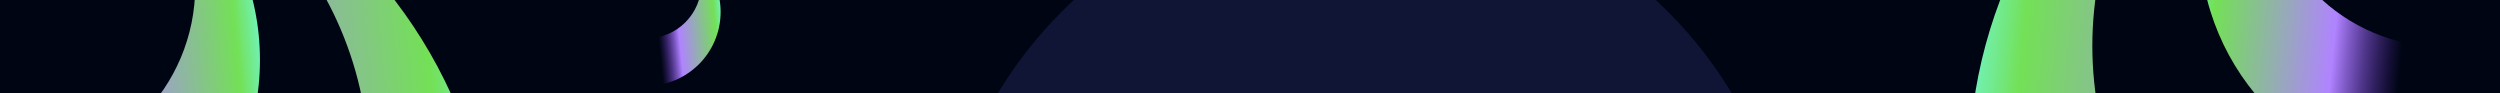
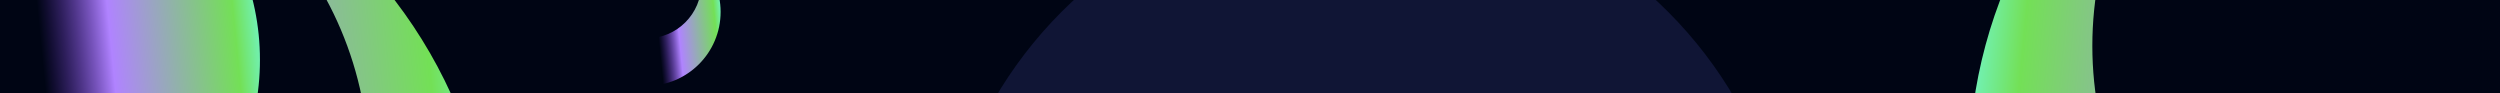
<svg xmlns="http://www.w3.org/2000/svg" width="1713" height="64" viewBox="0 0 1713 64" fill="none">
  <g clip-path="url(#clip0_7669_24338)">
    <rect width="1713" height="669" transform="translate(0 -148)" fill="#000514" />
    <g opacity="0.4" filter="url(#filter0_f_7669_24338)">
      <circle cx="935.18" cy="215.627" r="293.674" fill="#6369E3" fill-opacity="0.4" />
    </g>
    <circle cx="325.266" cy="325.266" r="325.266" transform="matrix(1 -8.74228e-08 -8.74228e-08 -1 1349.22 441.053)" fill="url(#paint0_linear_7669_24338)" />
    <circle cx="240.726" cy="240.726" r="240.726" transform="matrix(1 -8.74228e-08 -8.74228e-08 -1 1433.67 272.151)" fill="#000514" />
-     <circle cx="167.427" cy="167.427" r="167.427" transform="matrix(1 -8.74228e-08 -8.74228e-08 -1 1507.06 125.376)" fill="url(#paint1_linear_7669_24338)" />
    <circle cx="123.911" cy="123.911" r="123.911" transform="matrix(1 -8.74227e-08 -8.74228e-08 -1 1550.58 32.125)" fill="#000514" />
    <circle cx="443.1" cy="8.167" r="50.66" transform="rotate(-180 443.1 8.167)" fill="url(#paint2_linear_7669_24338)" />
    <circle cx="443.1" cy="-11.219" r="37.493" transform="rotate(-180 443.1 -11.219)" fill="#000514" />
    <circle cx="7.536" cy="201.859" r="331.391" transform="rotate(-180 7.536 201.859)" fill="url(#paint3_linear_7669_24338)" />
    <circle cx="7.626" cy="115.909" r="245.259" transform="rotate(-180 7.626 115.909)" fill="#000514" />
    <circle cx="7.534" cy="41.048" r="170.58" transform="rotate(-180 7.534 41.048)" fill="url(#paint4_linear_7669_24338)" />
-     <circle cx="7.534" cy="-9.506" r="126.244" transform="rotate(-180 7.534 -9.506)" fill="#000514" />
  </g>
  <defs>
    <filter id="filter0_f_7669_24338" x="310.628" y="-408.925" width="1249.1" height="1249.1" filterUnits="userSpaceOnUse" color-interpolation-filters="sRGB">
      <feFlood flood-opacity="0" result="BackgroundImageFix" />
      <feBlend mode="normal" in="SourceGraphic" in2="BackgroundImageFix" result="shape" />
      <feGaussianBlur stdDeviation="165.439" result="effect1_foregroundBlur_7669_24338" />
    </filter>
    <linearGradient id="paint0_linear_7669_24338" x1="22.355" y1="650.532" x2="313.26" y2="622.157" gradientUnits="userSpaceOnUse">
      <stop stop-color="#71F5CB" />
      <stop offset="0.13" stop-color="#73E056" />
      <stop offset="0.688" stop-color="#B083FF" />
      <stop offset="1" stop-color="#7539E0" stop-opacity="0" />
    </linearGradient>
    <linearGradient id="paint1_linear_7669_24338" x1="11.507" y1="334.854" x2="161.247" y2="320.249" gradientUnits="userSpaceOnUse">
      <stop stop-color="#71F5CB" />
      <stop offset="0.13" stop-color="#73E056" />
      <stop offset="0.688" stop-color="#B083FF" />
      <stop offset="1" stop-color="#7539E0" stop-opacity="0" />
    </linearGradient>
    <linearGradient id="paint2_linear_7669_24338" x1="395.922" y1="58.827" x2="441.231" y2="54.408" gradientUnits="userSpaceOnUse">
      <stop stop-color="#71F5CB" />
      <stop offset="0.13" stop-color="#73E056" />
      <stop offset="0.688" stop-color="#B083FF" />
      <stop offset="1" stop-color="#7539E0" stop-opacity="0" />
    </linearGradient>
    <linearGradient id="paint3_linear_7669_24338" x1="-301.079" y1="533.25" x2="-4.696" y2="504.34" gradientUnits="userSpaceOnUse">
      <stop stop-color="#71F5CB" />
      <stop offset="0.13" stop-color="#73E056" />
      <stop offset="0.688" stop-color="#B083FF" />
      <stop offset="1" stop-color="#7539E0" stop-opacity="0" />
    </linearGradient>
    <linearGradient id="paint4_linear_7669_24338" x1="-151.322" y1="211.628" x2="1.238" y2="196.747" gradientUnits="userSpaceOnUse">
      <stop stop-color="#71F5CB" />
      <stop offset="0.13" stop-color="#73E056" />
      <stop offset="0.688" stop-color="#B083FF" />
      <stop offset="1" stop-color="#7539E0" stop-opacity="0" />
    </linearGradient>
    <clipPath id="clip0_7669_24338">
      <rect width="1713" height="669" fill="white" transform="translate(0 -148)" />
    </clipPath>
  </defs>
</svg>